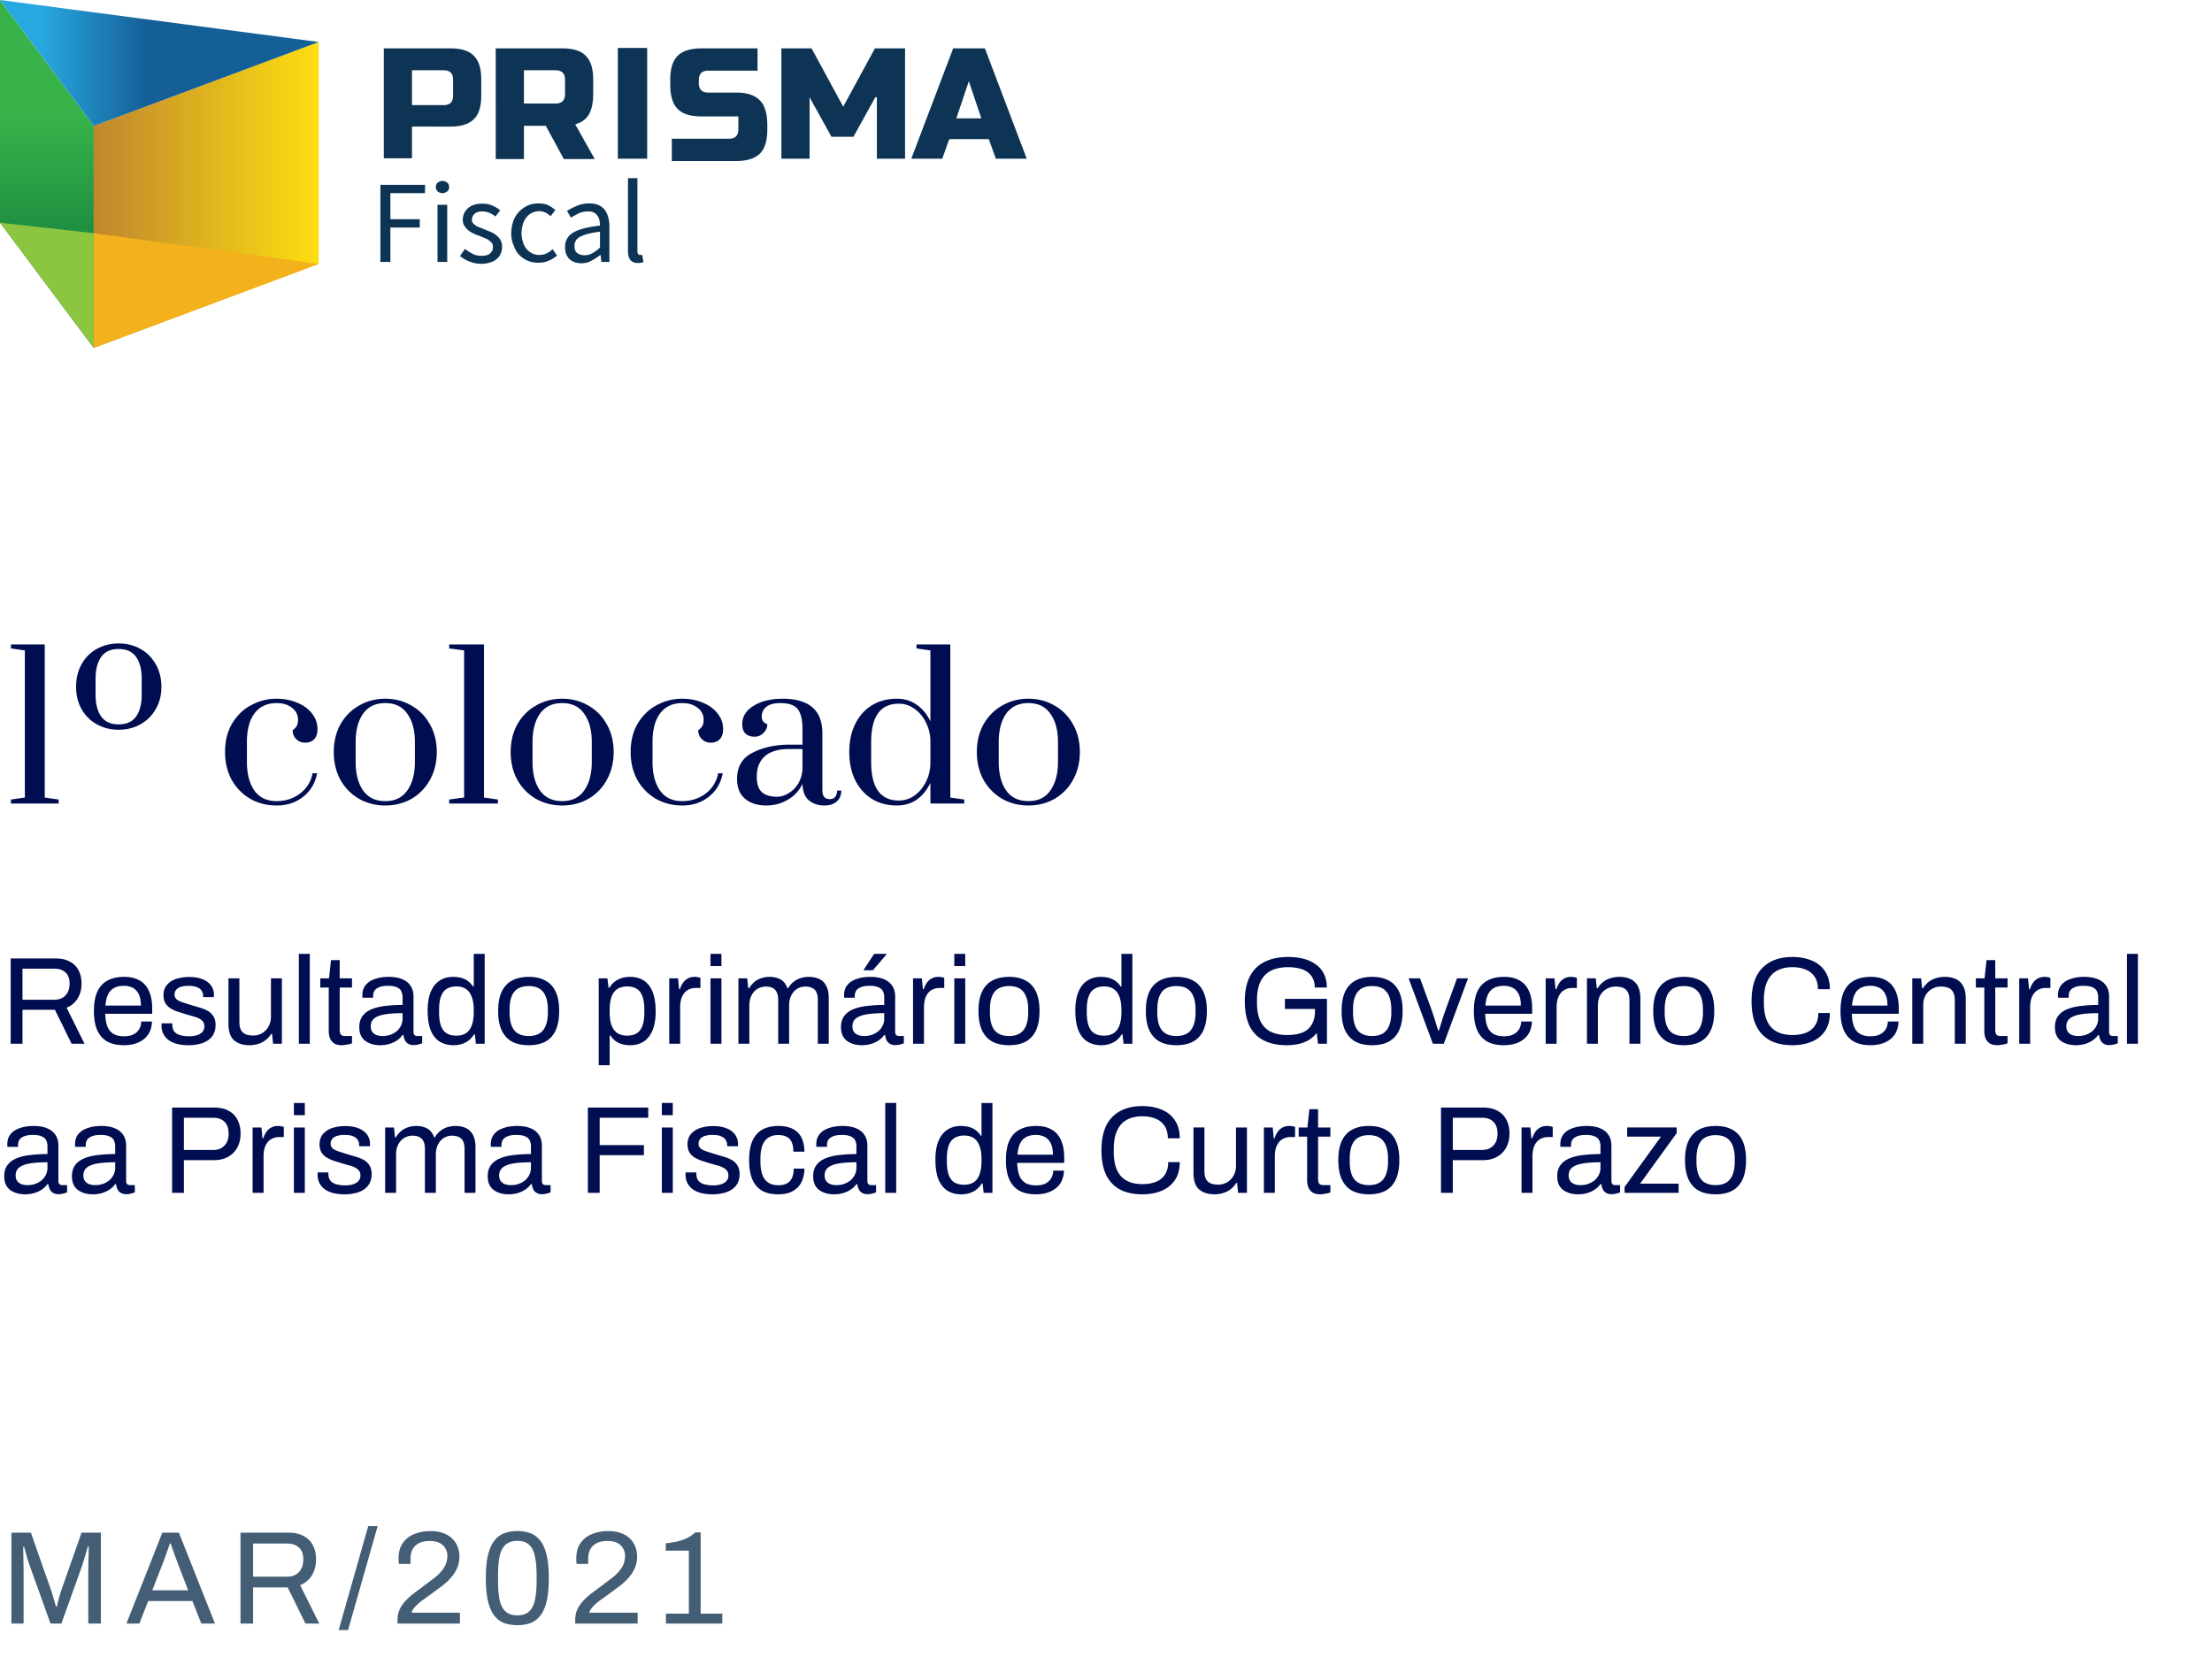
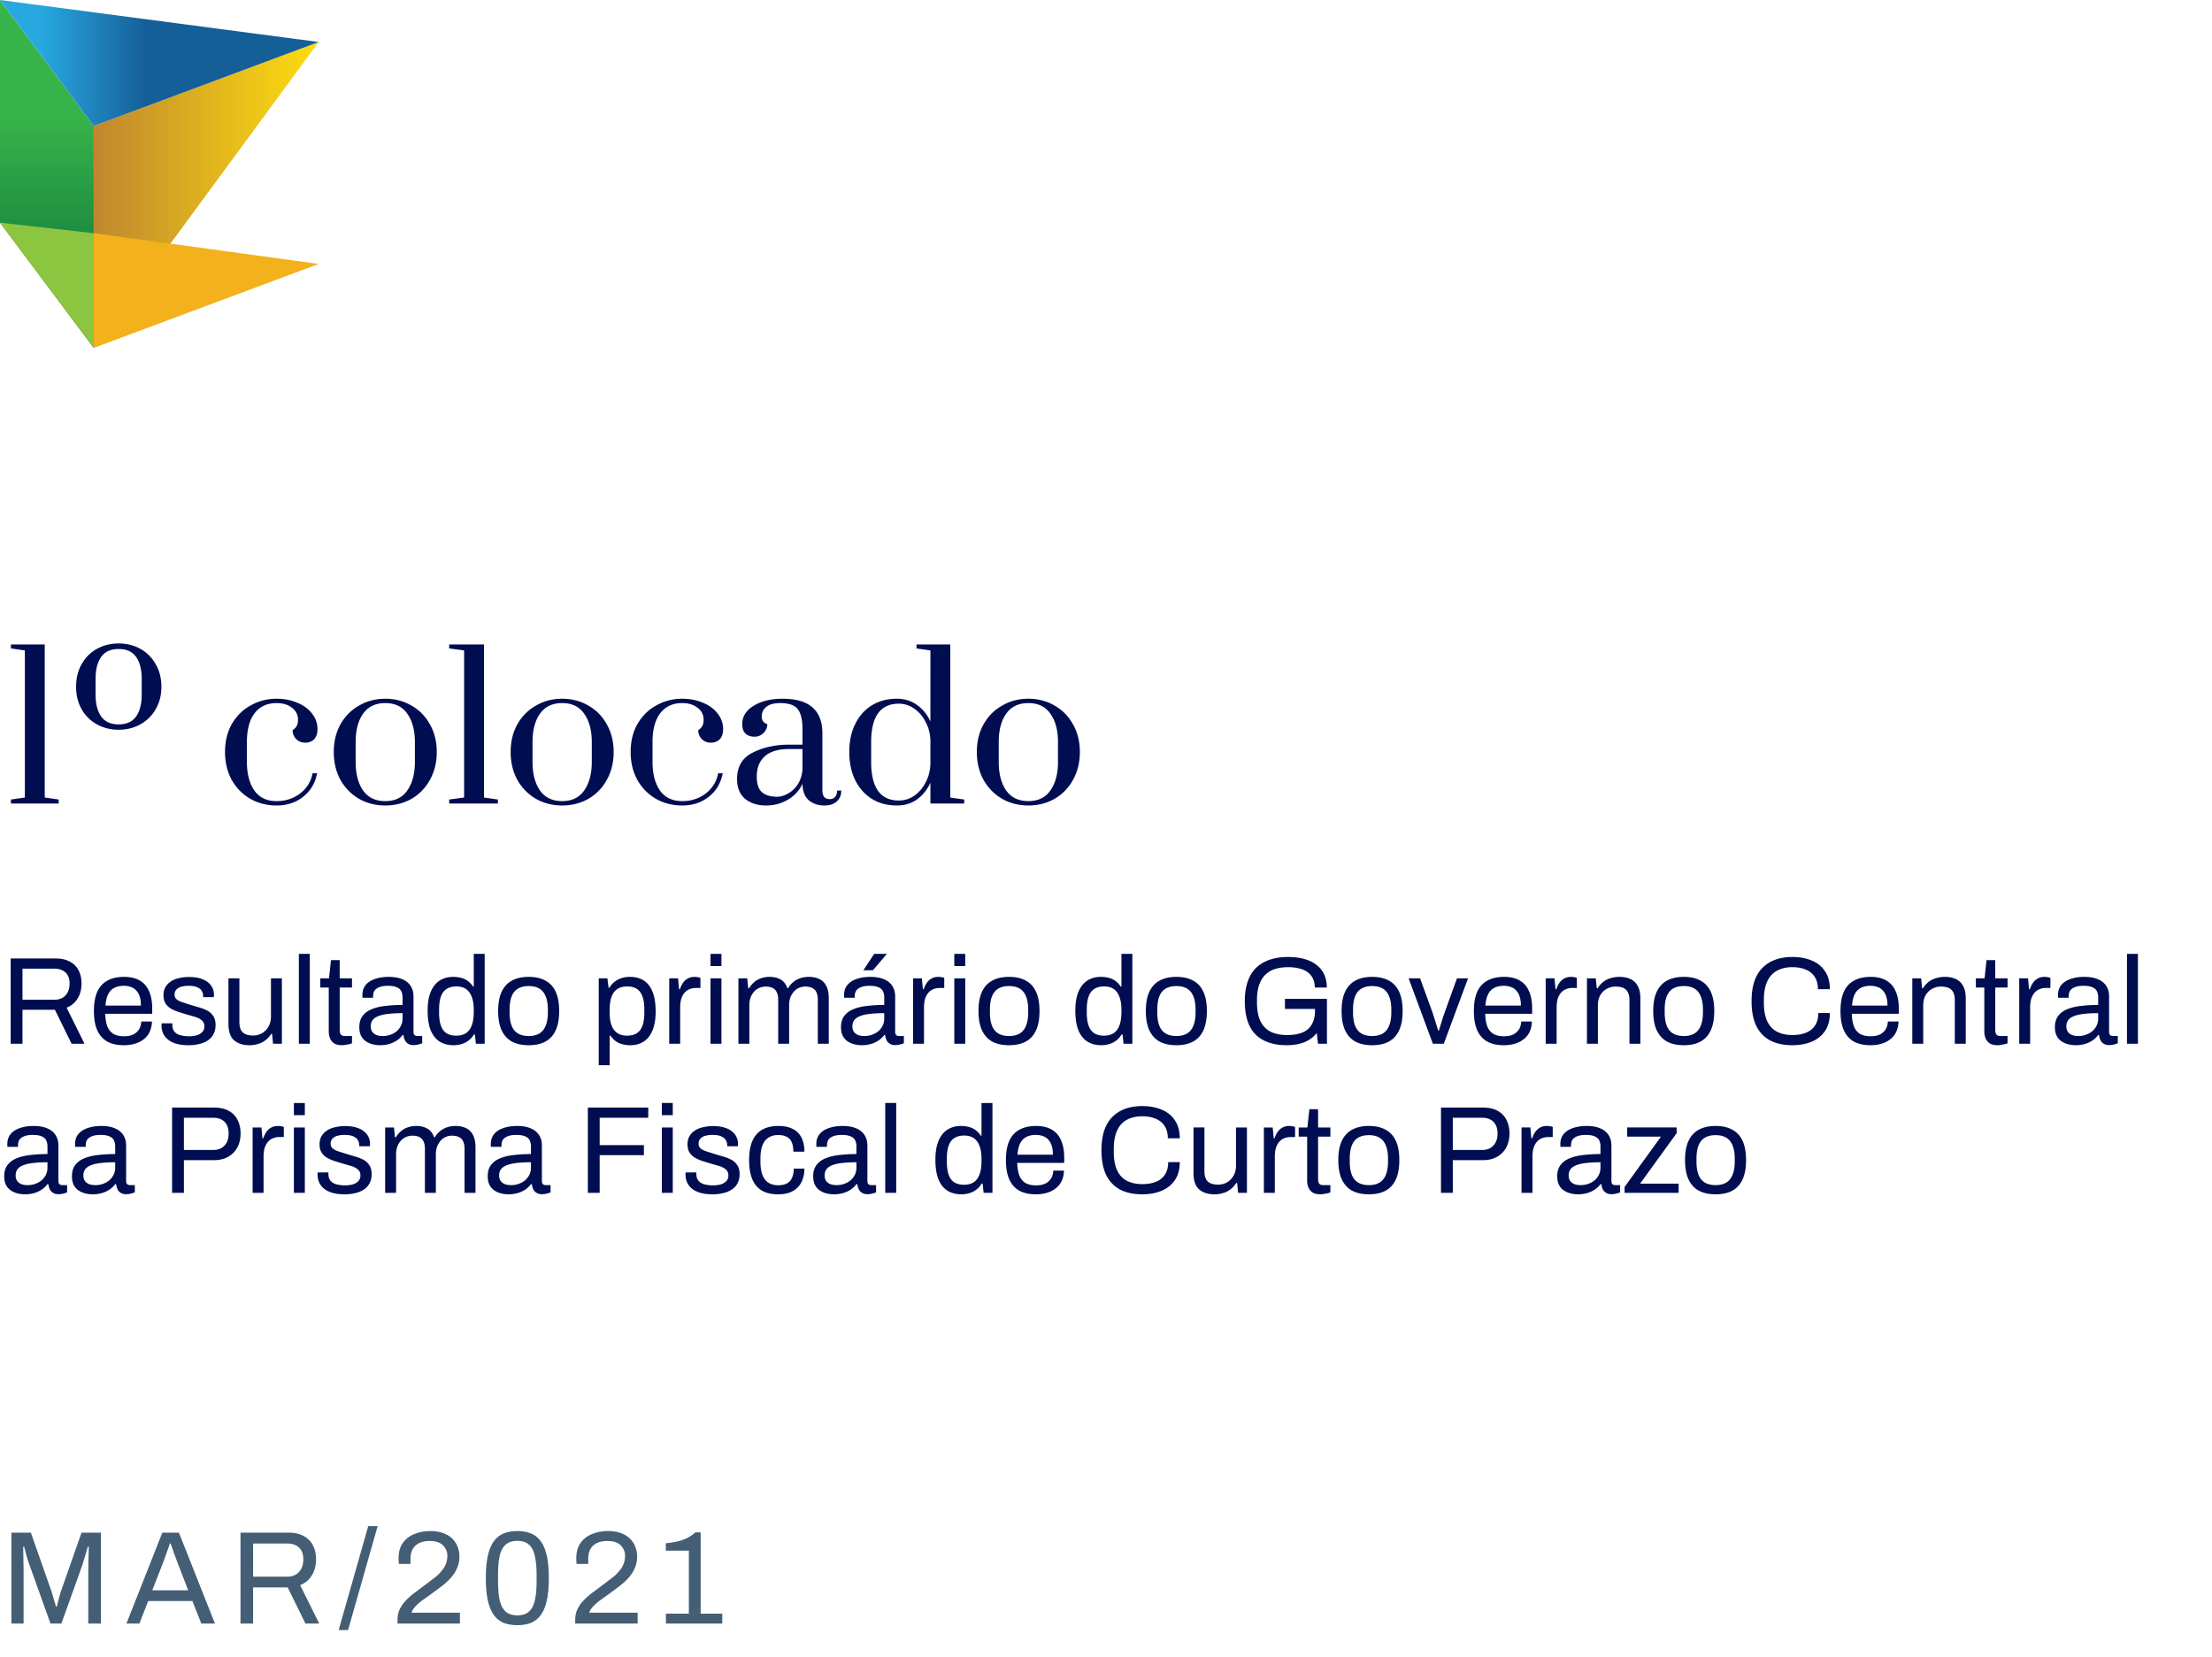
<svg xmlns="http://www.w3.org/2000/svg" width="267" height="200" fill="none">
  <path d="M0 0v26.884L11.315 42V15.207L0 0z" fill="url(#A)" />
-   <path d="M38.47 5.069v26.793L11.315 42V15.207L38.47 5.069z" fill="url(#B)" />
+   <path d="M38.47 5.069L11.315 42V15.207L38.47 5.069z" fill="url(#B)" />
  <path d="M38.47 31.862L11.315 42V28.151l27.155 3.711z" fill="#f3b11c" />
  <path d="M38.47 5.069L0 0l11.315 15.207L38.47 5.069z" fill="url(#C)" />
  <path d="M11.315 42L0 26.884l11.315 1.267V42z" fill="#8cc540" />
-   <path d="M46.329 5.838h7.983c1.323 0 2.314.283 2.881.897.614.614.898 1.559.898 2.881v1.889c0 1.323-.283 2.315-.898 2.881-.614.614-1.559.897-2.881.897H49.73v3.826h-3.401V5.838zm8.36 3.779c0-.756-.378-1.134-1.134-1.134H49.73v4.204h3.826c.756 0 1.134-.378 1.134-1.134V9.617zm5.149-3.779h7.983c1.322 0 2.314.283 2.881.897.614.614.898 1.559.898 2.881v1.748c0 1.039-.189 1.889-.52 2.456s-.898.992-1.653 1.181l2.362 4.204h-3.732l-2.173-4.015h-2.645v4.015h-3.401V5.838zm8.36 3.779c0-.756-.378-1.134-1.134-1.134h-3.826v4.015h3.826c.756 0 1.134-.378 1.134-1.134V9.617zm37.457 2.126l-2.645 4.771h-2.645l-2.645-4.771v7.416h-3.401V5.838h3.637l3.826 7.038 3.826-7.038h3.637v13.32h-3.401v-7.416h-.189zm8.077 7.415H110l5.055-13.32h3.825l5.054 13.32h-3.731l-.85-2.362h-4.771l-.85 2.362zm1.7-4.865h3.023l-1.511-4.487-1.512 4.487zM78.118 5.791h-3.542v13.367h3.542V5.791zm13.556 6.282c-.567-.567-1.511-.897-2.739-.897h-3.448c-.756 0-1.134-.378-1.134-1.134v-.378c0-.756.378-1.134 1.134-1.134h5.952V5.838H84.73c-1.323 0-2.315.283-2.928.897s-.898 1.559-.898 2.928v.567c0 1.323.283 2.315.898 2.928s1.559.898 2.928.898h4.393v1.37.189c0 .756-.378 1.134-1.134 1.134h-6.896v2.692h7.699c1.322 0 2.314-.283 2.928-.897s.897-1.559.897-2.928v-.189-.567c-.047-1.275-.331-2.22-.945-2.787zm-45.725 10.24h5.355v1.004h-4.183v3.146h3.547v1.004h-3.547v4.15h-1.205v-9.304h.034zm7.463 1.004c-.234 0-.402-.067-.569-.201s-.234-.335-.234-.535c0-.234.067-.402.234-.535a.85.85 0 0 1 .569-.201c.234 0 .402.067.569.201s.234.335.234.535-.067.402-.234.535c-.167.1-.335.201-.569.201zm-.602 1.406h1.171v6.894H52.81v-6.894zm3.313 5.321a5.58 5.58 0 0 0 .937.602c.301.167.669.234 1.104.234.469 0 .803-.101 1.004-.301.234-.201.335-.468.335-.77 0-.167-.033-.335-.134-.468s-.201-.234-.368-.335a1.77 1.77 0 0 0-.502-.268c-.201-.067-.368-.167-.569-.234-.234-.1-.502-.167-.736-.301-.234-.1-.469-.234-.669-.402s-.335-.335-.468-.535-.201-.469-.201-.736.067-.536.167-.77.268-.435.469-.636a2.21 2.21 0 0 1 .736-.402c.301-.1.636-.134 1.004-.134.435 0 .837.067 1.205.234s.669.335.937.569l-.569.736c-.234-.167-.468-.335-.736-.435a2.33 2.33 0 0 0-.837-.167c-.435 0-.736.1-.971.301-.201.201-.301.435-.301.703 0 .167.034.301.134.402a2.88 2.88 0 0 0 .335.301c.134.1.301.167.502.234l.569.234.736.301a2.71 2.71 0 0 1 .669.402c.201.168.368.335.502.569a1.63 1.63 0 0 1 .201.837 2.3 2.3 0 0 1-.167.803c-.1.268-.268.469-.468.636-.201.201-.469.335-.803.435-.301.1-.669.167-1.071.167a3.89 3.89 0 0 1-1.406-.268 4.45 4.45 0 0 1-1.171-.669l.602-.87zm5.589-1.874a4.5 4.5 0 0 1 .268-1.539 3.34 3.34 0 0 1 .736-1.138c.301-.301.669-.535 1.038-.703.402-.167.837-.234 1.272-.234.469 0 .837.067 1.171.234a4.06 4.06 0 0 1 .837.569l-.569.736c-.201-.167-.435-.335-.636-.435-.234-.1-.468-.167-.736-.167a1.95 1.95 0 0 0-.87.201c-.268.134-.502.301-.669.535a2.2 2.2 0 0 0-.435.837 3.79 3.79 0 0 0-.167 1.071c0 .402.067.77.167 1.071.1.335.234.602.435.837a2.06 2.06 0 0 0 .669.535 1.95 1.95 0 0 0 .87.201c.335 0 .636-.067.904-.201a2.68 2.68 0 0 0 .703-.502l.535.77a3.34 3.34 0 0 1-1.037.636c-.368.167-.77.234-1.205.234-.469 0-.87-.067-1.272-.234s-.736-.402-1.038-.703-.502-.669-.669-1.138c-.201-.402-.301-.904-.301-1.473zm6.493 1.64a1.9 1.9 0 0 1 1.004-1.74c.669-.401 1.74-.669 3.213-.837a4.16 4.16 0 0 0-.067-.636c-.033-.201-.134-.402-.234-.536-.1-.167-.268-.301-.435-.402s-.402-.134-.703-.134c-.402 0-.77.067-1.138.234l-.937.502-.469-.803a9.41 9.41 0 0 1 1.171-.602 3.83 3.83 0 0 1 1.54-.301c.837 0 1.439.268 1.841.77.368.502.569 1.205.569 2.075v4.217h-.971l-.1-.837h-.034c-.335.268-.703.502-1.071.703s-.77.301-1.205.301c-.569 0-1.071-.167-1.439-.502-.368-.368-.535-.837-.535-1.473zm1.138-.1c0 .402.1.669.335.837s.502.268.87.268c.335 0 .636-.067.937-.234a4.02 4.02 0 0 0 .937-.703V27.97c-.569.067-1.071.167-1.473.268a4.54 4.54 0 0 0-.971.368c-.234.134-.402.301-.502.502a1.32 1.32 0 0 0-.134.602zm6.425-8.2h1.171v8.768c0 .201.033.335.1.402s.134.1.234.1h.1c.033 0 .067 0 .134-.033l.167.87c-.067.034-.167.067-.268.1s-.234.034-.402.034c-.435 0-.77-.134-.937-.402-.201-.268-.268-.636-.268-1.171V21.51h-.034z" fill="#0d3455" />
  <g fill="#000d50">
    <path d="M1.32 97v-.48L3 96.28V78.52l-1.68-.24v-.48H5.4v18.48l1.68.24V97H1.32zm13.001-8.904c-.96 0-1.832-.216-2.616-.648a4.71 4.71 0 0 1-1.848-1.824c-.448-.784-.672-1.688-.672-2.712 0-1.04.224-1.952.672-2.736.448-.8 1.064-1.416 1.848-1.848s1.656-.648 2.616-.648 1.832.216 2.616.648 1.4 1.048 1.848 1.848c.464.784.696 1.696.696 2.736 0 1.024-.232 1.928-.696 2.712a4.71 4.71 0 0 1-1.848 1.824c-.784.432-1.656.648-2.616.648zm0-.648c.96 0 1.664-.32 2.112-.96s.672-1.512.672-2.616v-1.944c0-1.104-.224-1.976-.672-2.616s-1.152-.96-2.112-.96-1.664.32-2.112.96-.672 1.512-.672 2.616v1.944c0 1.104.224 1.976.672 2.616s1.152.96 2.112.96zm19.059 9.792c-1.152 0-2.2-.264-3.144-.792-.944-.544-1.696-1.304-2.256-2.28-.544-.992-.816-2.12-.816-3.384 0-1.328.288-2.48.864-3.456.592-.976 1.36-1.712 2.304-2.208.944-.512 1.96-.768 3.048-.768.912 0 1.744.16 2.496.48.752.304 1.344.736 1.776 1.296.448.56.672 1.192.672 1.896 0 .528-.136.936-.408 1.224-.272.272-.632.408-1.08.408-.432 0-.792-.144-1.08-.432s-.432-.648-.432-1.08c.24-.16.408-.336.504-.528s.144-.432.144-.72a1.73 1.73 0 0 0-.72-1.44c-.464-.384-1.088-.576-1.872-.576-1.152 0-2.04.416-2.664 1.248-.608.816-.912 1.968-.912 3.456v2.4c0 1.424.296 2.568.888 3.432.608.864 1.504 1.296 2.688 1.296 1.088 0 2.032-.304 2.832-.912a3.9 3.9 0 0 0 1.512-2.448h.552c-.224 1.184-.784 2.128-1.68 2.832-.88.704-1.952 1.056-3.216 1.056zm13.125 0c-1.152 0-2.2-.264-3.144-.792-.944-.544-1.696-1.304-2.256-2.28-.544-.992-.816-2.12-.816-3.384s.272-2.384.816-3.36c.56-.976 1.312-1.728 2.256-2.256.944-.544 1.992-.816 3.144-.816s2.2.272 3.144.816c.944.528 1.688 1.28 2.232 2.256.56.976.84 2.096.84 3.36s-.28 2.392-.84 3.384a5.88 5.88 0 0 1-2.232 2.28c-.944.528-1.992.792-3.144.792zm0-.528c1.184 0 2.072-.432 2.664-1.296.608-.864.912-2.008.912-3.432v-2.4c0-1.424-.304-2.56-.912-3.408-.592-.864-1.48-1.296-2.664-1.296s-2.08.432-2.688 1.296c-.592.848-.888 1.984-.888 3.408v2.4c0 1.424.296 2.568.888 3.432.608.864 1.504 1.296 2.688 1.296zm7.716.288v-.48l1.8-.24V78.52l-1.8-.24v-.48h4.2v18.48l1.68.24V97h-5.88zm13.635.24c-1.152 0-2.2-.264-3.144-.792-.944-.544-1.696-1.304-2.256-2.28-.544-.992-.816-2.12-.816-3.384s.272-2.384.816-3.36c.56-.976 1.312-1.728 2.256-2.256.944-.544 1.992-.816 3.144-.816s2.2.272 3.144.816c.944.528 1.688 1.28 2.232 2.256.56.976.84 2.096.84 3.36s-.28 2.392-.84 3.384a5.88 5.88 0 0 1-2.232 2.28c-.944.528-1.992.792-3.144.792zm0-.528c1.184 0 2.072-.432 2.664-1.296.608-.864.912-2.008.912-3.432v-2.4c0-1.424-.304-2.56-.912-3.408-.592-.864-1.48-1.296-2.664-1.296s-2.08.432-2.688 1.296c-.592.848-.888 1.984-.888 3.408v2.4c0 1.424.296 2.568.888 3.432.608.864 1.504 1.296 2.688 1.296zm14.484.528c-1.152 0-2.2-.264-3.144-.792-.944-.544-1.696-1.304-2.256-2.28-.544-.992-.816-2.12-.816-3.384 0-1.328.288-2.48.864-3.456.592-.976 1.36-1.712 2.304-2.208.944-.512 1.96-.768 3.048-.768.912 0 1.744.16 2.496.48.752.304 1.344.736 1.776 1.296.448.56.672 1.192.672 1.896 0 .528-.136.936-.408 1.224-.272.272-.632.408-1.08.408-.432 0-.792-.144-1.08-.432s-.432-.648-.432-1.08c.24-.16.408-.336.504-.528s.144-.432.144-.72a1.73 1.73 0 0 0-.72-1.44c-.464-.384-1.088-.576-1.872-.576-1.152 0-2.04.416-2.664 1.248-.608.816-.912 1.968-.912 3.456v2.4c0 1.424.296 2.568.888 3.432.608.864 1.504 1.296 2.688 1.296 1.088 0 2.032-.304 2.832-.912a3.9 3.9 0 0 0 1.512-2.448h.552c-.224 1.184-.784 2.128-1.68 2.832-.88.704-1.952 1.056-3.216 1.056zm10.133 0c-1.024 0-1.864-.264-2.52-.792-.656-.544-.984-1.344-.984-2.4 0-1.504.632-2.568 1.896-3.192 1.264-.64 2.728-.96 4.392-.96h1.608v-1.848c0-.832-.096-1.472-.288-1.92-.176-.464-.456-.784-.84-.96-.384-.192-.904-.288-1.56-.288-.752 0-1.312.152-1.68.456-.368.288-.552.68-.552 1.176 0 .464.224.768.672.912 0 .4-.152.752-.456 1.056s-.664.456-1.08.456c-.448 0-.808-.12-1.08-.36-.272-.256-.408-.64-.408-1.152 0-.928.464-1.672 1.392-2.232s2.088-.84 3.48-.84c3.2 0 4.8 1.392 4.8 4.176v6.864c0 .352.072.624.216.816.16.176.384.264.672.264.272 0 .488-.088.648-.264.16-.192.24-.448.24-.768h.504c0 .56-.184 1-.552 1.32-.352.32-.848.48-1.488.48-.736 0-1.36-.208-1.872-.624-.496-.432-.752-1.096-.768-1.992a4.29 4.29 0 0 1-1.776 1.92c-.784.464-1.656.696-2.616.696zm1.32-1.056c.432 0 .872-.128 1.32-.384.464-.256.856-.624 1.176-1.104.32-.496.512-1.088.576-1.776v-2.496h-1.608c-1.312 0-2.296.296-2.952.888-.64.576-.96 1.392-.96 2.448 0 .88.208 1.504.624 1.872s1.024.552 1.824.552zm14.457 1.056c-1.136 0-2.136-.264-3-.792-.864-.544-1.536-1.296-2.016-2.256-.48-.976-.72-2.112-.72-3.408s.24-2.424.72-3.384c.48-.976 1.152-1.728 2.016-2.256s1.864-.792 3-.792c.928 0 1.736.248 2.424.744.688.48 1.232 1.144 1.632 1.992V78.52l-1.68-.24v-.48h4.08v18.48l1.68.24V97h-4.08v-2.496c-.4.848-.944 1.52-1.632 2.016-.688.48-1.496.72-2.424.72zm.24-.6c.704 0 1.336-.2 1.896-.6.576-.416 1.032-.96 1.368-1.632.352-.688.536-1.432.552-2.232v-2.76c-.016-.8-.2-1.536-.552-2.208-.336-.688-.792-1.232-1.368-1.632a3.1 3.1 0 0 0-1.896-.624c-2.224 0-3.336 1.544-3.336 4.632v2.4c0 3.104 1.112 4.656 3.336 4.656zm15.639.6c-1.152 0-2.2-.264-3.144-.792-.944-.544-1.696-1.304-2.256-2.28-.544-.992-.816-2.12-.816-3.384s.272-2.384.816-3.36c.56-.976 1.312-1.728 2.256-2.256.944-.544 1.992-.816 3.144-.816s2.2.272 3.144.816c.944.528 1.688 1.28 2.232 2.256.56.976.84 2.096.84 3.36s-.28 2.392-.84 3.384a5.88 5.88 0 0 1-2.232 2.28c-.944.528-1.992.792-3.144.792zm0-.528c1.184 0 2.072-.432 2.664-1.296.608-.864.912-2.008.912-3.432v-2.4c0-1.424-.304-2.56-.912-3.408-.592-.864-1.48-1.296-2.664-1.296s-2.08.432-2.688 1.296c-.592.848-.888 1.984-.888 3.408v2.4c0 1.424.296 2.568.888 3.432.608.864 1.504 1.296 2.688 1.296z" />
    <path d="M1.29 126v-10.29h5.415c.7 0 1.28.13 1.74.39a2.4 2.4 0 0 1 1.05 1.065c.23.45.345.97.345 1.56 0 .71-.16 1.32-.48 1.83s-.76.875-1.32 1.095L10.2 126H8.64l-2.01-4.095H2.715V126H1.29zm1.425-5.31H6.57c.57 0 1.015-.175 1.335-.525.33-.35.495-.83.495-1.44 0-.38-.07-.7-.21-.96s-.345-.46-.615-.6c-.27-.15-.605-.225-1.005-.225H2.715v3.75zm12.222 5.49c-.78 0-1.44-.145-1.98-.435-.53-.3-.935-.755-1.215-1.365-.27-.61-.405-1.385-.405-2.325 0-.95.135-1.725.405-2.325.28-.61.69-1.06 1.23-1.35.54-.3 1.215-.45 2.025-.45.74 0 1.36.145 1.86.435.5.28.875.705 1.125 1.275.26.56.39 1.265.39 2.115v.63h-5.67c.02.63.11 1.15.27 1.56.17.4.42.695.75.885.33.18.745.27 1.245.27.34 0 .635-.04.885-.12a1.77 1.77 0 0 0 .645-.375c.18-.16.315-.35.405-.57a2.1 2.1 0 0 0 .15-.72h1.29c-.01.42-.09.81-.24 1.17-.15.35-.37.65-.66.9a3.12 3.12 0 0 1-1.065.585c-.42.14-.9.21-1.44.21zm-2.205-4.785h4.275c0-.44-.05-.81-.15-1.11s-.245-.545-.435-.735c-.18-.19-.395-.325-.645-.405a2.34 2.34 0 0 0-.825-.135c-.46 0-.85.085-1.17.255s-.565.43-.735.78-.275.8-.315 1.35zm10.033 4.785c-.54 0-1.015-.055-1.425-.165s-.75-.27-1.02-.48a2.1 2.1 0 0 1-.615-.75 2.25 2.25 0 0 1-.21-.99v-.135a.39.39 0 0 1 .015-.12h1.305a.44.44 0 0 0-.015.105v.09c.01.35.1.625.27.825.18.2.425.34.735.42s.655.12 1.035.12a3.32 3.32 0 0 0 .915-.12c.28-.09.5-.22.66-.39.17-.18.255-.405.255-.675 0-.33-.11-.58-.33-.75-.21-.18-.49-.32-.84-.42l-1.095-.315-.96-.3c-.32-.11-.61-.245-.87-.405-.25-.16-.455-.365-.615-.615-.15-.26-.225-.585-.225-.975 0-.35.07-.66.21-.93.15-.27.36-.5.63-.69s.595-.33.975-.42a5.19 5.19 0 0 1 1.29-.15c.5 0 .935.055 1.305.165.38.11.695.265.945.465s.435.43.555.69c.12.25.18.52.18.81v.18a.39.39 0 0 1-.015.12h-1.29v-.165c0-.2-.055-.39-.165-.57-.1-.19-.28-.34-.54-.45-.25-.12-.6-.18-1.05-.18-.29 0-.54.025-.75.075-.21.04-.385.11-.525.21a.9.9 0 0 0-.315.33c-.07.12-.105.26-.105.42 0 .26.085.46.255.6s.395.255.675.345l.93.3 1.065.315c.37.1.705.23 1.005.39a1.88 1.88 0 0 1 .735.66c.19.27.285.63.285 1.08 0 .42-.08.785-.24 1.095s-.39.565-.69.765a2.94 2.94 0 0 1-1.035.435 5.19 5.19 0 0 1-1.29.15zm7.331 0c-.76 0-1.37-.195-1.83-.585s-.69-1.07-.69-2.04v-5.445h1.32v5.265c0 .33.04.6.12.81s.195.375.345.495.325.205.525.255a2.91 2.91 0 0 0 .675.075c.38 0 .73-.09 1.05-.27s.58-.44.78-.78c.21-.35.315-.755.315-1.215v-4.635h1.32V126h-1.065l-.12-1.185h-.105c-.21.32-.45.58-.72.78-.26.2-.555.345-.885.435-.32.1-.665.15-1.035.15zm5.978-.18v-10.845h1.32V126h-1.32zm5.214.18c-.41 0-.73-.075-.96-.225-.23-.16-.395-.365-.495-.615a2.28 2.28 0 0 1-.15-.825v-5.295h-1.02v-1.11h1.05l.24-2.205h1.05v2.205h1.485v1.11h-1.485v5.1c0 .25.045.44.135.57.09.12.26.18.51.18h.84v.87c-.1.05-.22.09-.36.12l-.435.075a1.93 1.93 0 0 1-.405.045zm4.588 0c-.29 0-.58-.035-.87-.105a2.64 2.64 0 0 1-.81-.345c-.25-.16-.45-.38-.6-.66-.15-.29-.225-.65-.225-1.08 0-.54.13-.985.39-1.335s.62-.62 1.08-.81c.47-.2 1.025-.335 1.665-.405a16.86 16.86 0 0 1 2.085-.12v-.9a1.73 1.73 0 0 0-.15-.75c-.1-.21-.28-.37-.54-.48-.25-.12-.61-.18-1.08-.18-.45 0-.81.06-1.08.18-.26.11-.445.255-.555.435-.1.18-.15.38-.15.6v.225h-1.275c-.01-.05-.015-.1-.015-.15v-.18c0-.48.13-.88.39-1.2.27-.33.645-.575 1.125-.735.48-.17 1.03-.255 1.65-.255.66 0 1.21.095 1.65.285.45.19.785.46 1.005.81.23.35.345.77.345 1.26v4.275c0 .19.045.325.135.405a.52.52 0 0 0 .33.105h.585v.87a2.82 2.82 0 0 1-.465.15c-.17.05-.365.075-.585.075-.26 0-.475-.055-.645-.165a.99.99 0 0 1-.39-.42c-.09-.19-.15-.4-.18-.63h-.105a2.72 2.72 0 0 1-.69.66c-.27.18-.575.32-.915.42a3.92 3.92 0 0 1-1.11.15zm.33-1.11c.32 0 .62-.05.9-.15.29-.1.545-.24.765-.42a2.16 2.16 0 0 0 .525-.675c.13-.26.195-.545.195-.855v-.66c-.81 0-1.5.045-2.07.135s-1.01.25-1.32.48c-.3.23-.45.555-.45.975 0 .27.06.49.18.66s.29.3.51.39c.22.08.475.12.765.12zm8.549 1.11c-.65 0-1.21-.145-1.68-.435-.46-.29-.82-.74-1.08-1.35-.25-.62-.375-1.42-.375-2.4 0-.93.13-1.695.39-2.295s.62-1.045 1.08-1.335.995-.435 1.605-.435c.35 0 .675.04.975.12s.565.205.795.375a2.41 2.41 0 0 1 .63.675h.09v-3.945h1.32V126H57.44l-.12-1.125h-.105c-.27.44-.62.77-1.05.99a3.17 3.17 0 0 1-1.41.315zm.315-1.155c.5 0 .905-.11 1.215-.33s.535-.54.675-.96c.15-.42.225-.94.225-1.56v-.24c0-.54-.055-.995-.165-1.365s-.26-.665-.45-.885-.41-.375-.66-.465a2.33 2.33 0 0 0-.795-.135c-.49 0-.89.1-1.2.3-.31.19-.54.495-.69.915-.15.41-.225.945-.225 1.605v.315c0 .68.08 1.23.24 1.65.16.41.39.705.69.885.31.18.69.27 1.14.27zm8.751 1.155c-.8 0-1.475-.145-2.025-.435-.54-.3-.955-.755-1.245-1.365-.28-.61-.42-1.385-.42-2.325 0-.95.14-1.725.42-2.325.29-.61.705-1.06 1.245-1.35.55-.3 1.225-.45 2.025-.45s1.47.15 2.01.45c.55.29.965.74 1.245 1.35.28.6.42 1.375.42 2.325 0 .94-.14 1.715-.42 2.325s-.695 1.065-1.245 1.365c-.54.29-1.21.435-2.01.435zm0-1.11c.51 0 .935-.1 1.275-.3s.595-.51.765-.93c.18-.43.27-.97.27-1.62v-.33c0-.66-.09-1.2-.27-1.62-.17-.42-.425-.73-.765-.93s-.765-.3-1.275-.3-.94.1-1.29.3c-.34.2-.595.51-.765.93s-.255.96-.255 1.62v.33c0 .65.085 1.19.255 1.62.17.42.425.73.765.93.35.2.78.3 1.29.3zm8.449 3.525V118.11h1.05l.135 1.125h.105c.27-.44.615-.765 1.035-.975.42-.22.895-.33 1.425-.33.66 0 1.22.145 1.68.435s.815.745 1.065 1.365c.25.61.375 1.405.375 2.385 0 .92-.13 1.685-.39 2.295-.25.6-.605 1.045-1.065 1.335s-.995.435-1.605.435c-.34 0-.66-.04-.96-.12s-.57-.205-.81-.375c-.24-.18-.45-.405-.63-.675h-.09v3.585h-1.32zm3.39-3.57c.49 0 .89-.095 1.2-.285.31-.2.54-.505.69-.915.15-.42.225-.955.225-1.605v-.315c0-.69-.08-1.24-.24-1.65-.16-.42-.395-.72-.705-.9-.3-.18-.675-.27-1.125-.27-.49 0-.895.11-1.215.33-.31.21-.54.53-.69.96-.14.43-.21.955-.21 1.575v.225c0 .55.05 1.01.15 1.38.11.36.26.65.45.87.2.22.425.375.675.465a2.33 2.33 0 0 0 .795.135zm5.121.975v-7.89h1.065l.12 1.305h.105c.08-.25.19-.485.33-.705.14-.23.33-.415.57-.555.24-.15.535-.225.885-.225.15 0 .285.015.405.045a1.03 1.03 0 0 1 .285.075v1.215h-.495c-.34 0-.635.06-.885.18a1.56 1.56 0 0 0-.6.48 2.18 2.18 0 0 0-.36.75c-.07.29-.105.6-.105.93V126h-1.32zm4.981-9.375v-1.47h1.32v1.47h-1.32zm0 9.375v-7.89h1.32V126h-1.32zm3.369 0v-7.89h1.065l.12 1.185h.105c.2-.32.425-.58.675-.78s.525-.345.825-.435c.3-.1.625-.15.975-.15.51 0 .95.105 1.32.315.37.2.645.55.825 1.05h.09a2.63 2.63 0 0 1 .66-.765 2.62 2.62 0 0 1 .84-.45c.31-.1.64-.15.99-.15.48 0 .9.085 1.26.255.36.16.64.43.84.81.21.37.315.87.315 1.5V126h-1.32v-5.295c0-.32-.04-.585-.12-.795-.07-.21-.175-.37-.315-.48a1.23 1.23 0 0 0-.495-.255 2.18 2.18 0 0 0-.585-.075 1.86 1.86 0 0 0-.975.27c-.29.18-.525.44-.705.78s-.27.745-.27 1.215V126h-1.32v-5.295c0-.32-.04-.585-.12-.795s-.185-.37-.315-.48a1.11 1.11 0 0 0-.48-.255 2.12 2.12 0 0 0-.57-.075c-.36 0-.695.09-1.005.27-.3.18-.54.44-.72.78s-.27.745-.27 1.215V126h-1.32zm14.885.18c-.29 0-.58-.035-.87-.105a2.64 2.64 0 0 1-.81-.345c-.25-.16-.45-.38-.6-.66-.15-.29-.225-.65-.225-1.08 0-.54.13-.985.39-1.335s.62-.62 1.08-.81c.47-.2 1.025-.335 1.665-.405a16.86 16.86 0 0 1 2.085-.12v-.9a1.73 1.73 0 0 0-.15-.75c-.1-.21-.28-.37-.54-.48-.25-.12-.61-.18-1.08-.18-.45 0-.81.06-1.08.18-.26.11-.445.255-.555.435-.1.18-.15.38-.15.6v.225h-1.275c-.01-.05-.015-.1-.015-.15v-.18c0-.48.13-.88.39-1.2.27-.33.645-.575 1.125-.735.48-.17 1.03-.255 1.65-.255.66 0 1.21.095 1.65.285.45.19.785.46 1.005.81.23.35.345.77.345 1.26v4.275c0 .19.045.325.135.405a.52.52 0 0 0 .33.105h.585v.87a2.82 2.82 0 0 1-.465.15c-.17.05-.365.075-.585.075-.26 0-.475-.055-.645-.165a.99.99 0 0 1-.39-.42c-.09-.19-.15-.4-.18-.63h-.105a2.72 2.72 0 0 1-.69.66c-.27.18-.575.32-.915.42a3.92 3.92 0 0 1-1.11.15zm.33-1.11c.32 0 .62-.05.9-.15.29-.1.545-.24.765-.42a2.16 2.16 0 0 0 .525-.675c.13-.26.195-.545.195-.855v-.66c-.81 0-1.5.045-2.07.135s-1.01.25-1.32.48c-.3.23-.45.555-.45.975 0 .27.06.49.18.66s.29.3.51.39c.22.08.475.12.765.12zm-.135-7.935l1.305-1.98h1.485l.015.045-1.65 1.935h-1.155zM110.21 126v-7.89h1.065l.12 1.305h.105c.08-.25.19-.485.33-.705.14-.23.33-.415.57-.555.24-.15.535-.225.885-.225.15 0 .285.015.405.045a1.03 1.03 0 0 1 .285.075v1.215h-.495c-.34 0-.635.06-.885.18a1.56 1.56 0 0 0-.6.48 2.18 2.18 0 0 0-.36.75c-.07.29-.105.6-.105.93V126h-1.32zm4.98-9.375v-1.47h1.32v1.47h-1.32zm0 9.375v-7.89h1.32V126h-1.32zm6.609.18c-.8 0-1.475-.145-2.025-.435-.54-.3-.955-.755-1.245-1.365-.28-.61-.42-1.385-.42-2.325 0-.95.14-1.725.42-2.325.29-.61.705-1.06 1.245-1.35.55-.3 1.225-.45 2.025-.45s1.47.15 2.01.45c.55.29.965.74 1.245 1.35.28.6.42 1.375.42 2.325 0 .94-.14 1.715-.42 2.325s-.695 1.065-1.245 1.365c-.54.29-1.21.435-2.01.435zm0-1.11c.51 0 .935-.1 1.275-.3s.595-.51.765-.93c.18-.43.27-.97.27-1.62v-.33c0-.66-.09-1.2-.27-1.62-.17-.42-.425-.73-.765-.93s-.765-.3-1.275-.3-.94.1-1.29.3c-.34.2-.595.51-.765.93s-.255.96-.255 1.62v.33c0 .65.085 1.19.255 1.62.17.42.425.73.765.93.35.2.78.3 1.29.3zm11.135 1.11c-.65 0-1.21-.145-1.68-.435-.46-.29-.82-.74-1.08-1.35-.25-.62-.375-1.42-.375-2.4 0-.93.13-1.695.39-2.295s.62-1.045 1.08-1.335.995-.435 1.605-.435c.35 0 .675.04.975.12s.565.205.795.375a2.41 2.41 0 0 1 .63.675h.09v-3.945h1.32V126h-1.065l-.12-1.125h-.105c-.27.44-.62.77-1.05.99a3.17 3.17 0 0 1-1.41.315zm.315-1.155c.5 0 .905-.11 1.215-.33s.535-.54.675-.96c.15-.42.225-.94.225-1.56v-.24c0-.54-.055-.995-.165-1.365s-.26-.665-.45-.885-.41-.375-.66-.465a2.33 2.33 0 0 0-.795-.135c-.49 0-.89.1-1.2.3-.31.19-.54.495-.69.915-.15.41-.225.945-.225 1.605v.315c0 .68.08 1.23.24 1.65.16.41.39.705.69.885.31.18.69.27 1.14.27zM142 126.18c-.8 0-1.475-.145-2.025-.435-.54-.3-.955-.755-1.245-1.365-.28-.61-.42-1.385-.42-2.325 0-.95.14-1.725.42-2.325.29-.61.705-1.06 1.245-1.35.55-.3 1.225-.45 2.025-.45s1.47.15 2.01.45c.55.29.965.74 1.245 1.35.28.6.42 1.375.42 2.325 0 .94-.14 1.715-.42 2.325s-.695 1.065-1.245 1.365c-.54.29-1.21.435-2.01.435zm0-1.11c.51 0 .935-.1 1.275-.3s.595-.51.765-.93c.18-.43.27-.97.27-1.62v-.33c0-.66-.09-1.2-.27-1.62-.17-.42-.425-.73-.765-.93s-.765-.3-1.275-.3-.94.1-1.29.3c-.34.2-.595.51-.765.93s-.255.96-.255 1.62v.33c0 .65.085 1.19.255 1.62.17.42.425.73.765.93.35.2.78.3 1.29.3zm13.339 1.11c-1.66 0-2.925-.435-3.795-1.305-.86-.87-1.29-2.21-1.29-4.02 0-1.18.2-2.165.6-2.955a3.89 3.89 0 0 1 1.77-1.77c.78-.4 1.73-.6 2.85-.6.7 0 1.335.075 1.905.225s1.06.38 1.47.69a2.94 2.94 0 0 1 .96 1.14c.23.46.345 1.005.345 1.635h-1.455c0-.44-.08-.815-.24-1.125-.16-.32-.39-.58-.69-.78-.29-.2-.63-.34-1.02-.42-.39-.09-.805-.135-1.245-.135-.6 0-1.135.075-1.605.225s-.865.385-1.185.705-.565.73-.735 1.23-.255 1.095-.255 1.785v.315c0 .93.14 1.685.42 2.265.29.58.705 1.005 1.245 1.275.54.26 1.19.39 1.95.39.77 0 1.405-.105 1.905-.315.5-.22.87-.55 1.11-.99.25-.44.375-.995.375-1.665v-.18h-3.63v-1.215h5.07V126h-1.08l-.15-1.305a3.4 3.4 0 0 1-.96.855 4.15 4.15 0 0 1-1.23.48 6.35 6.35 0 0 1-1.41.15zm10.289 0c-.8 0-1.475-.145-2.025-.435-.54-.3-.955-.755-1.245-1.365-.28-.61-.42-1.385-.42-2.325 0-.95.14-1.725.42-2.325.29-.61.705-1.06 1.245-1.35.55-.3 1.225-.45 2.025-.45s1.47.15 2.01.45c.55.29.965.74 1.245 1.35.28.6.42 1.375.42 2.325 0 .94-.14 1.715-.42 2.325s-.695 1.065-1.245 1.365c-.54.29-1.21.435-2.01.435zm0-1.11c.51 0 .935-.1 1.275-.3s.595-.51.765-.93c.18-.43.27-.97.27-1.62v-.33c0-.66-.09-1.2-.27-1.62-.17-.42-.425-.73-.765-.93s-.765-.3-1.275-.3-.94.1-1.29.3c-.34.2-.595.51-.765.93s-.255.96-.255 1.62v.33c0 .65.085 1.19.255 1.62.17.42.425.73.765.93.35.2.78.3 1.29.3zm7.326.93l-2.925-7.89h1.38l1.44 3.945.24.72.27.87.24.78h.075l.24-.765.27-.87.255-.735 1.425-3.945h1.335l-2.925 7.89h-1.32zm8.55.18c-.78 0-1.44-.145-1.98-.435-.53-.3-.935-.755-1.215-1.365-.27-.61-.405-1.385-.405-2.325 0-.95.135-1.725.405-2.325.28-.61.69-1.06 1.23-1.35.54-.3 1.215-.45 2.025-.45.74 0 1.36.145 1.86.435.5.28.875.705 1.125 1.275.26.56.39 1.265.39 2.115v.63h-5.67c.02.63.11 1.15.27 1.56.17.4.42.695.75.885.33.18.745.27 1.245.27.34 0 .635-.04.885-.12a1.77 1.77 0 0 0 .645-.375c.18-.16.315-.35.405-.57a2.1 2.1 0 0 0 .15-.72h1.29c-.01.42-.09.81-.24 1.17-.15.35-.37.65-.66.9a3.12 3.12 0 0 1-1.065.585c-.42.14-.9.21-1.44.21zm-2.205-4.785h4.275c0-.44-.05-.81-.15-1.11s-.245-.545-.435-.735c-.18-.19-.395-.325-.645-.405a2.34 2.34 0 0 0-.825-.135c-.46 0-.85.085-1.17.255s-.565.43-.735.78-.275.8-.315 1.35zm7.273 4.605v-7.89h1.065l.12 1.305h.105c.08-.25.19-.485.33-.705.14-.23.33-.415.57-.555.24-.15.535-.225.885-.225.15 0 .285.015.405.045a1.03 1.03 0 0 1 .285.075v1.215h-.495c-.34 0-.635.06-.885.18a1.56 1.56 0 0 0-.6.48 2.18 2.18 0 0 0-.36.75c-.07.29-.105.6-.105.93V126h-1.32zm4.981 0v-7.89h1.065l.12 1.185h.105c.21-.32.445-.58.705-.78.27-.2.565-.345.885-.435a3.6 3.6 0 0 1 1.05-.15c.5 0 .935.085 1.305.255a1.86 1.86 0 0 1 .885.825c.22.38.33.895.33 1.545V126h-1.32v-5.265c0-.33-.045-.6-.135-.81-.08-.21-.195-.375-.345-.495a1.23 1.23 0 0 0-.525-.255 2.79 2.79 0 0 0-.675-.075 2.16 2.16 0 0 0-1.05.27c-.33.18-.595.44-.795.78-.19.34-.285.745-.285 1.215V126h-1.32zm11.692.18c-.8 0-1.475-.145-2.025-.435-.54-.3-.955-.755-1.245-1.365-.28-.61-.42-1.385-.42-2.325 0-.95.14-1.725.42-2.325.29-.61.705-1.06 1.245-1.35.55-.3 1.225-.45 2.025-.45s1.47.15 2.01.45c.55.29.965.74 1.245 1.35.28.6.42 1.375.42 2.325 0 .94-.14 1.715-.42 2.325s-.695 1.065-1.245 1.365c-.54.29-1.21.435-2.01.435zm0-1.11c.51 0 .935-.1 1.275-.3s.595-.51.765-.93c.18-.43.27-.97.27-1.62v-.33c0-.66-.09-1.2-.27-1.62-.17-.42-.425-.73-.765-.93s-.765-.3-1.275-.3-.94.1-1.29.3c-.34.2-.595.51-.765.93s-.255.96-.255 1.62v.33c0 .65.085 1.19.255 1.62.17.42.425.73.765.93.35.2.78.3 1.29.3zm13.099 1.11c-1.05 0-1.94-.19-2.67-.57-.73-.39-1.29-.975-1.68-1.755-.38-.79-.57-1.79-.57-3 0-1.79.435-3.125 1.305-4.005s2.08-1.32 3.63-1.32c.88 0 1.66.145 2.34.435.68.28 1.21.71 1.59 1.29.39.57.585 1.29.585 2.16h-1.44c0-.6-.13-1.095-.39-1.485-.25-.39-.605-.68-1.065-.87-.46-.2-1-.3-1.62-.3-.72 0-1.34.14-1.86.42s-.915.715-1.185 1.305c-.27.58-.405 1.33-.405 2.25v.315c0 .91.135 1.655.405 2.235.27.57.66.99 1.17 1.26.52.27 1.145.405 1.875.405.64 0 1.19-.095 1.65-.285.47-.19.83-.48 1.08-.87.26-.4.39-.9.39-1.5h1.395c0 .89-.2 1.62-.6 2.19-.39.57-.925.995-1.605 1.275s-1.455.42-2.325.42zm9.413 0c-.78 0-1.44-.145-1.98-.435-.53-.3-.935-.755-1.215-1.365-.27-.61-.405-1.385-.405-2.325 0-.95.135-1.725.405-2.325.28-.61.69-1.06 1.23-1.35.54-.3 1.215-.45 2.025-.45.74 0 1.36.145 1.86.435.5.28.875.705 1.125 1.275.26.56.39 1.265.39 2.115v.63h-5.67c.02.63.11 1.15.27 1.56.17.4.42.695.75.885.33.18.745.27 1.245.27.34 0 .635-.04.885-.12a1.77 1.77 0 0 0 .645-.375c.18-.16.315-.35.405-.57a2.1 2.1 0 0 0 .15-.72h1.29c-.01.42-.09.81-.24 1.17-.15.35-.37.65-.66.9a3.12 3.12 0 0 1-1.065.585c-.42.14-.9.21-1.44.21zm-2.205-4.785h4.275c0-.44-.05-.81-.15-1.11s-.245-.545-.435-.735c-.18-.19-.395-.325-.645-.405a2.34 2.34 0 0 0-.825-.135c-.46 0-.85.085-1.17.255s-.565.43-.735.78-.275.8-.315 1.35zm7.273 4.605v-7.89h1.065l.12 1.185h.105c.21-.32.445-.58.705-.78.27-.2.565-.345.885-.435a3.6 3.6 0 0 1 1.05-.15c.5 0 .935.085 1.305.255a1.86 1.86 0 0 1 .885.825c.22.38.33.895.33 1.545V126h-1.32v-5.265c0-.33-.045-.6-.135-.81-.08-.21-.195-.375-.345-.495a1.23 1.23 0 0 0-.525-.255 2.79 2.79 0 0 0-.675-.075 2.16 2.16 0 0 0-1.05.27c-.33.18-.595.44-.795.78-.19.34-.285.745-.285 1.215V126h-1.32zm10.297.18c-.41 0-.73-.075-.96-.225-.23-.16-.395-.365-.495-.615a2.28 2.28 0 0 1-.15-.825v-5.295h-1.02v-1.11h1.05l.24-2.205h1.05v2.205h1.485v1.11h-1.485v5.1c0 .25.045.44.135.57.09.12.26.18.51.18h.84v.87c-.1.05-.22.09-.36.12l-.435.075a1.93 1.93 0 0 1-.405.045zm2.608-.18v-7.89h1.065l.12 1.305h.105c.08-.25.19-.485.33-.705.14-.23.33-.415.57-.555.24-.15.535-.225.885-.225.15 0 .285.015.405.045a1.03 1.03 0 0 1 .285.075v1.215H247c-.34 0-.635.06-.885.18a1.56 1.56 0 0 0-.6.48 2.18 2.18 0 0 0-.36.75c-.07.29-.105.6-.105.93V126h-1.32zm6.814.18c-.29 0-.58-.035-.87-.105a2.64 2.64 0 0 1-.81-.345c-.25-.16-.45-.38-.6-.66-.15-.29-.225-.65-.225-1.08 0-.54.13-.985.39-1.335s.62-.62 1.08-.81c.47-.2 1.025-.335 1.665-.405a16.86 16.86 0 0 1 2.085-.12v-.9a1.73 1.73 0 0 0-.15-.75c-.1-.21-.28-.37-.54-.48-.25-.12-.61-.18-1.08-.18-.45 0-.81.06-1.08.18-.26.11-.445.255-.555.435-.1.18-.15.38-.15.6v.225h-1.275c-.01-.05-.015-.1-.015-.15v-.18c0-.48.13-.88.39-1.2.27-.33.645-.575 1.125-.735.48-.17 1.03-.255 1.65-.255.66 0 1.21.095 1.65.285.45.19.785.46 1.005.81.23.35.345.77.345 1.26v4.275c0 .19.045.325.135.405a.52.52 0 0 0 .33.105h.585v.87a2.82 2.82 0 0 1-.465.15c-.17.05-.365.075-.585.075-.26 0-.475-.055-.645-.165a.99.99 0 0 1-.39-.42c-.09-.19-.15-.4-.18-.63h-.105a2.72 2.72 0 0 1-.69.66c-.27.18-.575.32-.915.42a3.92 3.92 0 0 1-1.11.15zm.33-1.11c.32 0 .62-.05.9-.15.29-.1.545-.24.765-.42a2.16 2.16 0 0 0 .525-.675c.13-.26.195-.545.195-.855v-.66c-.81 0-1.5.045-2.07.135s-1.01.25-1.32.48c-.3.23-.45.555-.45.975 0 .27.06.49.18.66s.29.3.51.39c.22.08.475.12.765.12zm5.864.93v-10.845h1.32V126h-1.32zM3.015 144.18c-.29 0-.58-.035-.87-.105a2.64 2.64 0 0 1-.81-.345c-.25-.16-.45-.38-.6-.66-.15-.29-.225-.65-.225-1.08 0-.54.13-.985.39-1.335s.62-.62 1.08-.81c.47-.2 1.025-.335 1.665-.405a16.86 16.86 0 0 1 2.085-.12v-.9a1.73 1.73 0 0 0-.15-.75c-.1-.21-.28-.37-.54-.48-.25-.12-.61-.18-1.08-.18-.45 0-.81.06-1.08.18-.26.11-.445.255-.555.435-.1.18-.15.38-.15.6v.225H.9c-.01-.05-.015-.1-.015-.15v-.18c0-.48.13-.88.39-1.2.27-.33.645-.575 1.125-.735.48-.17 1.03-.255 1.65-.255.66 0 1.21.095 1.65.285.45.19.785.46 1.005.81.23.35.345.77.345 1.26v4.275c0 .19.045.325.135.405a.52.52 0 0 0 .33.105H8.1v.87a2.82 2.82 0 0 1-.465.15c-.17.05-.365.075-.585.075-.26 0-.475-.055-.645-.165a.99.99 0 0 1-.39-.42c-.09-.19-.15-.4-.18-.63H5.73a2.72 2.72 0 0 1-.69.66c-.27.18-.575.32-.915.42a3.92 3.92 0 0 1-1.11.15zm.33-1.11c.32 0 .62-.05.9-.15.29-.1.545-.24.765-.42a2.16 2.16 0 0 0 .525-.675c.13-.26.195-.545.195-.855v-.66c-.81 0-1.5.045-2.07.135s-1.01.25-1.32.48c-.3.23-.45.555-.45.975 0 .27.06.49.18.66s.29.3.51.39c.22.08.475.12.765.12zm7.844 1.11c-.29 0-.58-.035-.87-.105a2.64 2.64 0 0 1-.81-.345c-.25-.16-.45-.38-.6-.66-.15-.29-.225-.65-.225-1.08 0-.54.13-.985.39-1.335s.62-.62 1.08-.81c.47-.2 1.025-.335 1.665-.405a16.86 16.86 0 0 1 2.085-.12v-.9a1.73 1.73 0 0 0-.15-.75c-.1-.21-.28-.37-.54-.48-.25-.12-.61-.18-1.08-.18-.45 0-.81.06-1.08.18-.26.11-.445.255-.555.435-.1.18-.15.38-.15.6v.225H9.074c-.01-.05-.015-.1-.015-.15v-.18c0-.48.13-.88.39-1.2.27-.33.645-.575 1.125-.735.48-.17 1.03-.255 1.65-.255.66 0 1.21.095 1.65.285.45.19.785.46 1.005.81.23.35.345.77.345 1.26v4.275c0 .19.045.325.135.405a.52.52 0 0 0 .33.105h.585v.87a2.82 2.82 0 0 1-.465.15c-.17.05-.365.075-.585.075-.26 0-.475-.055-.645-.165a.99.99 0 0 1-.39-.42c-.09-.19-.15-.4-.18-.63h-.105a2.72 2.72 0 0 1-.69.66c-.27.18-.575.32-.915.42a3.92 3.92 0 0 1-1.11.15zm.33-1.11c.32 0 .62-.05.9-.15.29-.1.545-.24.765-.42a2.16 2.16 0 0 0 .525-.675c.13-.26.195-.545.195-.855v-.66c-.81 0-1.5.045-2.07.135s-1.01.25-1.32.48c-.3.23-.45.555-.45.975 0 .27.06.49.18.66s.29.3.51.39c.22.08.475.12.765.12zm9.254.93v-10.29h5.085c.71 0 1.3.135 1.77.405.47.26.82.625 1.05 1.095.24.47.36 1.015.36 1.635 0 .63-.13 1.19-.39 1.68-.26.48-.63.855-1.11 1.125-.47.27-1.035.405-1.695.405h-3.645V144h-1.425zm1.425-5.175h3.555c.56 0 1.005-.175 1.335-.525.34-.35.51-.83.51-1.44 0-.41-.07-.755-.21-1.035s-.345-.495-.615-.645c-.27-.16-.61-.24-1.02-.24h-3.555v3.885zM30.493 144v-7.89h1.065l.12 1.305h.105c.08-.25.19-.485.33-.705.14-.23.33-.415.57-.555.24-.15.535-.225.885-.225.15 0 .285.015.405.045a1.03 1.03 0 0 1 .285.075v1.215h-.495c-.34 0-.635.06-.885.18a1.56 1.56 0 0 0-.6.48 2.18 2.18 0 0 0-.36.75c-.07.29-.105.6-.105.93V144h-1.32zm4.981-9.375v-1.47h1.32v1.47h-1.32zm0 9.375v-7.89h1.32V144h-1.32zm6.129.18c-.54 0-1.015-.055-1.425-.165s-.75-.27-1.02-.48a2.1 2.1 0 0 1-.615-.75 2.25 2.25 0 0 1-.21-.99v-.135a.39.39 0 0 1 .015-.12h1.305a.44.44 0 0 0-.015.105v.09c.01.35.1.625.27.825.18.2.425.34.735.42s.655.12 1.035.12a3.32 3.32 0 0 0 .915-.12c.28-.09.5-.22.66-.39.17-.18.255-.405.255-.675 0-.33-.11-.58-.33-.75-.21-.18-.49-.32-.84-.42l-1.095-.315-.96-.3c-.32-.11-.61-.245-.87-.405-.25-.16-.455-.365-.615-.615-.15-.26-.225-.585-.225-.975 0-.35.07-.66.21-.93.15-.27.36-.5.63-.69s.595-.33.975-.42a5.19 5.19 0 0 1 1.29-.15c.5 0 .935.055 1.305.165.38.11.695.265.945.465s.435.43.555.69c.12.25.18.52.18.81v.18a.39.39 0 0 1-.015.12h-1.29v-.165c0-.2-.055-.39-.165-.57-.1-.19-.28-.34-.54-.45-.25-.12-.6-.18-1.05-.18-.29 0-.54.025-.75.075-.21.04-.385.11-.525.21a.9.9 0 0 0-.315.33c-.07.12-.105.26-.105.42 0 .26.085.46.255.6s.395.255.675.345l.93.3 1.065.315c.37.1.705.23 1.005.39a1.88 1.88 0 0 1 .735.66c.19.27.285.63.285 1.08 0 .42-.08.785-.24 1.095s-.39.565-.69.765a2.94 2.94 0 0 1-1.035.435 5.19 5.19 0 0 1-1.29.15zm4.886-.18v-7.89h1.065l.12 1.185h.105c.2-.32.425-.58.675-.78s.525-.345.825-.435c.3-.1.625-.15.975-.15.51 0 .95.105 1.32.315.37.2.645.55.825 1.05h.09a2.63 2.63 0 0 1 .66-.765 2.62 2.62 0 0 1 .84-.45c.31-.1.64-.15.99-.15.48 0 .9.085 1.26.255.36.16.64.43.84.81.21.37.315.87.315 1.5V144h-1.32v-5.295c0-.32-.04-.585-.12-.795-.07-.21-.175-.37-.315-.48a1.23 1.23 0 0 0-.495-.255 2.18 2.18 0 0 0-.585-.075 1.86 1.86 0 0 0-.975.27c-.29.18-.525.44-.705.78s-.27.745-.27 1.215V144h-1.32v-5.295c0-.32-.04-.585-.12-.795s-.185-.37-.315-.48a1.11 1.11 0 0 0-.48-.255 2.12 2.12 0 0 0-.57-.075c-.36 0-.695.09-1.005.27-.3.18-.54.44-.72.78s-.27.745-.27 1.215V144h-1.32zm14.885.18c-.29 0-.58-.035-.87-.105a2.64 2.64 0 0 1-.81-.345c-.25-.16-.45-.38-.6-.66-.15-.29-.225-.65-.225-1.08 0-.54.13-.985.39-1.335s.62-.62 1.08-.81c.47-.2 1.025-.335 1.665-.405a16.86 16.86 0 0 1 2.085-.12v-.9a1.73 1.73 0 0 0-.15-.75c-.1-.21-.28-.37-.54-.48-.25-.12-.61-.18-1.08-.18-.45 0-.81.06-1.08.18-.26.11-.445.255-.555.435-.1.18-.15.38-.15.6v.225h-1.275c-.01-.05-.015-.1-.015-.15v-.18c0-.48.13-.88.39-1.2.27-.33.645-.575 1.125-.735.48-.17 1.03-.255 1.65-.255.66 0 1.21.095 1.65.285.45.19.785.46 1.005.81.23.35.345.77.345 1.26v4.275c0 .19.045.325.135.405a.52.52 0 0 0 .33.105h.585v.87a2.82 2.82 0 0 1-.465.15c-.17.05-.365.075-.585.075-.26 0-.475-.055-.645-.165a.99.99 0 0 1-.39-.42c-.09-.19-.15-.4-.18-.63h-.105a2.72 2.72 0 0 1-.69.66c-.27.18-.575.32-.915.42a3.92 3.92 0 0 1-1.11.15zm.33-1.11c.32 0 .62-.05.9-.15.29-.1.545-.24.765-.42a2.16 2.16 0 0 0 .525-.675c.13-.26.195-.545.195-.855v-.66c-.81 0-1.5.045-2.07.135s-1.01.25-1.32.48c-.3.23-.45.555-.45.975 0 .27.06.49.18.66s.29.3.51.39c.22.08.475.12.765.12zm9.254.93v-10.29h7.29v1.23h-5.865v3.3h5.34v1.215h-5.34V144h-1.425zm8.93-9.375v-1.47h1.32v1.47h-1.32zm0 9.375v-7.89h1.32V144h-1.32zm6.129.18c-.54 0-1.015-.055-1.425-.165s-.75-.27-1.02-.48a2.1 2.1 0 0 1-.615-.75 2.25 2.25 0 0 1-.21-.99v-.135a.39.39 0 0 1 .015-.12h1.305a.44.44 0 0 0-.015.105v.09c.01.35.1.625.27.825.18.2.425.34.735.42s.655.12 1.035.12a3.32 3.32 0 0 0 .915-.12c.28-.09.5-.22.66-.39.17-.18.255-.405.255-.675 0-.33-.11-.58-.33-.75-.21-.18-.49-.32-.84-.42l-1.095-.315-.96-.3c-.32-.11-.61-.245-.87-.405-.25-.16-.455-.365-.615-.615-.15-.26-.225-.585-.225-.975 0-.35.07-.66.21-.93.15-.27.36-.5.63-.69s.595-.33.975-.42a5.19 5.19 0 0 1 1.29-.15c.5 0 .935.055 1.305.165.38.11.695.265.945.465s.435.43.555.69c.12.25.18.52.18.81v.18a.39.39 0 0 1-.015.12h-1.29v-.165c0-.2-.055-.39-.165-.57-.1-.19-.28-.34-.54-.45-.25-.12-.6-.18-1.05-.18-.29 0-.54.025-.75.075-.21.04-.385.11-.525.21a.9.9 0 0 0-.315.33c-.07.12-.105.26-.105.42 0 .26.085.46.255.6s.395.255.675.345l.93.3 1.065.315c.37.1.705.23 1.005.39a1.88 1.88 0 0 1 .735.66c.19.27.285.63.285 1.08 0 .42-.08.785-.24 1.095s-.39.565-.69.765a2.94 2.94 0 0 1-1.035.435 5.19 5.19 0 0 1-1.29.15zm7.886 0c-.76 0-1.4-.145-1.92-.435-.51-.3-.9-.755-1.17-1.365-.26-.62-.39-1.395-.39-2.325s.13-1.7.39-2.31c.27-.61.665-1.065 1.185-1.365.53-.3 1.18-.45 1.95-.45.54 0 1.005.07 1.395.21.4.14.73.345.99.615s.45.595.57.975c.13.38.195.815.195 1.305h-1.335c0-.46-.065-.835-.195-1.125-.12-.3-.315-.52-.585-.66-.27-.15-.625-.225-1.065-.225s-.82.1-1.14.3c-.32.19-.565.495-.735.915s-.255.975-.255 1.665v.315c0 .65.08 1.19.24 1.62.17.43.415.745.735.945s.71.3 1.17.3c.45 0 .81-.08 1.08-.24a1.35 1.35 0 0 0 .6-.69c.13-.3.195-.66.195-1.08h1.29c0 .44-.065.85-.195 1.23-.12.38-.31.71-.57.99a2.69 2.69 0 0 1-.99.66c-.4.15-.88.225-1.44.225zm6.758 0a3.69 3.69 0 0 1-.87-.105 2.64 2.64 0 0 1-.81-.345c-.25-.16-.45-.38-.6-.66-.15-.29-.225-.65-.225-1.08 0-.54.13-.985.39-1.335s.62-.62 1.08-.81c.47-.2 1.025-.335 1.665-.405a16.86 16.86 0 0 1 2.085-.12v-.9a1.73 1.73 0 0 0-.15-.75c-.1-.21-.28-.37-.54-.48-.25-.12-.61-.18-1.08-.18-.45 0-.81.06-1.08.18-.26.11-.445.255-.554.435-.1.18-.15.38-.15.6v.225h-1.275c-.01-.05-.015-.1-.015-.15v-.18c0-.48.13-.88.39-1.2.27-.33.645-.575 1.125-.735.48-.17 1.03-.255 1.65-.255.66 0 1.21.095 1.65.285.45.19.785.46 1.005.81.23.35.345.77.345 1.26v4.275c0 .19.045.325.135.405a.52.52 0 0 0 .33.105h.585v.87a2.82 2.82 0 0 1-.465.15c-.17.05-.365.075-.585.075-.26 0-.475-.055-.645-.165a.99.99 0 0 1-.39-.42c-.09-.19-.15-.4-.18-.63h-.105a2.72 2.72 0 0 1-.69.66c-.27.18-.575.32-.915.42a3.92 3.92 0 0 1-1.11.15zm.33-1.11c.32 0 .62-.05.9-.15.29-.1.545-.24.765-.42a2.16 2.16 0 0 0 .525-.675c.13-.26.195-.545.195-.855v-.66c-.81 0-1.5.045-2.07.135s-1.01.25-1.319.48c-.3.23-.45.555-.45.975 0 .27.06.49.18.66s.29.3.51.39c.22.08.475.12.765.12zm5.864.93v-10.845h1.32V144h-1.32zm9.189.18c-.65 0-1.21-.145-1.68-.435-.46-.29-.82-.74-1.08-1.35-.25-.62-.375-1.42-.375-2.4 0-.93.13-1.695.39-2.295s.62-1.045 1.08-1.335.995-.435 1.605-.435c.35 0 .675.04.975.12s.565.205.795.375a2.41 2.41 0 0 1 .63.675h.09v-3.945h1.32V144h-1.065l-.12-1.125h-.105c-.27.44-.62.77-1.05.99a3.17 3.17 0 0 1-1.41.315zm.315-1.155c.5 0 .905-.11 1.215-.33s.535-.54.675-.96c.15-.42.225-.94.225-1.56v-.24c0-.54-.055-.995-.165-1.365s-.26-.665-.45-.885-.41-.375-.66-.465a2.33 2.33 0 0 0-.795-.135c-.49 0-.89.1-1.2.3-.31.19-.54.495-.69.915-.15.41-.225.945-.225 1.605v.315c0 .68.08 1.23.24 1.65.16.41.39.705.69.885.31.18.69.27 1.14.27zm8.661 1.155c-.78 0-1.44-.145-1.98-.435-.53-.3-.935-.755-1.215-1.365-.27-.61-.405-1.385-.405-2.325 0-.95.135-1.725.405-2.325.28-.61.69-1.06 1.23-1.35.54-.3 1.215-.45 2.025-.45.74 0 1.36.145 1.86.435.5.28.875.705 1.125 1.275.26.56.39 1.265.39 2.115v.63h-5.67c.02.63.11 1.15.27 1.56.17.4.42.695.75.885.33.18.745.27 1.245.27.34 0 .635-.04.885-.12a1.77 1.77 0 0 0 .645-.375c.18-.16.315-.35.405-.57a2.1 2.1 0 0 0 .15-.72h1.29c-.01.42-.09.81-.24 1.17-.15.35-.37.65-.66.9a3.12 3.12 0 0 1-1.065.585c-.42.14-.9.21-1.44.21zm-2.205-4.785h4.275c0-.44-.05-.81-.15-1.11s-.245-.545-.435-.735c-.18-.19-.395-.325-.645-.405a2.34 2.34 0 0 0-.825-.135c-.46 0-.85.085-1.17.255s-.565.43-.735.78-.275.8-.315 1.35zm15.058 4.785c-1.05 0-1.94-.19-2.67-.57-.73-.39-1.29-.975-1.68-1.755-.38-.79-.57-1.79-.57-3 0-1.79.435-3.125 1.305-4.005s2.08-1.32 3.63-1.32c.88 0 1.66.145 2.34.435.68.28 1.21.71 1.59 1.29.39.57.585 1.29.585 2.16h-1.44c0-.6-.13-1.095-.39-1.485-.25-.39-.605-.68-1.065-.87-.46-.2-1-.3-1.62-.3-.72 0-1.34.14-1.86.42s-.915.715-1.185 1.305c-.27.58-.405 1.33-.405 2.25v.315c0 .91.135 1.655.405 2.235.27.57.66.99 1.17 1.26.52.27 1.145.405 1.875.405.64 0 1.19-.095 1.65-.285.47-.19.83-.48 1.08-.87.26-.4.389-.9.389-1.5h1.396c0 .89-.2 1.62-.6 2.19-.39.57-.925.995-1.605 1.275s-1.455.42-2.325.42zm8.708 0c-.76 0-1.37-.195-1.83-.585s-.69-1.07-.69-2.04v-5.445h1.32v5.265c0 .33.04.6.12.81s.195.375.345.495.325.205.525.255a2.91 2.91 0 0 0 .675.075c.38 0 .73-.09 1.05-.27s.58-.44.78-.78c.21-.35.315-.755.315-1.215v-4.635h1.32V144h-1.065l-.12-1.185h-.105c-.21.32-.45.58-.72.78-.26.2-.555.345-.885.435-.32.1-.665.15-1.035.15zm5.977-.18v-7.89h1.065l.12 1.305h.105c.08-.25.19-.485.33-.705.14-.23.33-.415.57-.555.24-.15.535-.225.885-.225.15 0 .285.015.405.045a1.03 1.03 0 0 1 .285.075v1.215h-.495c-.34 0-.635.06-.885.18a1.56 1.56 0 0 0-.6.48 2.18 2.18 0 0 0-.36.75c-.07.29-.105.6-.105.93V144h-1.32zm6.826.18c-.41 0-.73-.075-.96-.225-.23-.16-.395-.365-.495-.615a2.28 2.28 0 0 1-.15-.825v-5.295h-1.02v-1.11h1.05l.24-2.205h1.05v2.205h1.485v1.11h-1.485v5.1c0 .25.045.44.135.57.09.12.26.18.51.18h.84v.87c-.1.05-.22.09-.36.12l-.435.075a1.93 1.93 0 0 1-.405.045zm5.848 0c-.8 0-1.475-.145-2.025-.435-.54-.3-.955-.755-1.245-1.365-.28-.61-.42-1.385-.42-2.325 0-.95.14-1.725.42-2.325.29-.61.705-1.06 1.245-1.35.55-.3 1.225-.45 2.025-.45s1.47.15 2.01.45c.55.29.965.74 1.245 1.35.28.6.42 1.375.42 2.325 0 .94-.14 1.715-.42 2.325s-.695 1.065-1.245 1.365c-.54.29-1.21.435-2.01.435zm0-1.11c.51 0 .935-.1 1.275-.3s.595-.51.765-.93c.18-.43.27-.97.27-1.62v-.33c0-.66-.09-1.2-.27-1.62-.17-.42-.425-.73-.765-.93s-.765-.3-1.275-.3-.94.1-1.29.3c-.34.2-.595.51-.765.93s-.255.96-.255 1.62v.33c0 .65.085 1.19.255 1.62.17.42.425.73.765.93.35.2.78.3 1.29.3zm8.704.93v-10.29h5.085c.71 0 1.3.135 1.77.405.47.26.82.625 1.05 1.095.24.47.36 1.015.36 1.635 0 .63-.13 1.19-.39 1.68-.26.48-.63.855-1.11 1.125-.47.27-1.035.405-1.695.405h-3.645V144h-1.425zm1.425-5.175h3.555c.56 0 1.005-.175 1.335-.525.34-.35.51-.83.51-1.44 0-.41-.07-.755-.21-1.035s-.345-.495-.615-.645c-.27-.16-.61-.24-1.02-.24h-3.555v3.885zm8.296 5.175v-7.89h1.065l.12 1.305h.105c.08-.25.19-.485.33-.705.14-.23.33-.415.57-.555.24-.15.535-.225.885-.225.15 0 .285.015.405.045a1.03 1.03 0 0 1 .285.075v1.215h-.495c-.34 0-.635.06-.885.18a1.56 1.56 0 0 0-.6.48 2.18 2.18 0 0 0-.36.75c-.07.29-.105.6-.105.93V144h-1.32zm6.814.18c-.29 0-.58-.035-.87-.105a2.64 2.64 0 0 1-.81-.345c-.25-.16-.45-.38-.6-.66-.15-.29-.225-.65-.225-1.08 0-.54.13-.985.39-1.335s.62-.62 1.08-.81c.47-.2 1.025-.335 1.665-.405a16.86 16.86 0 0 1 2.085-.12v-.9a1.73 1.73 0 0 0-.15-.75c-.1-.21-.28-.37-.54-.48-.25-.12-.61-.18-1.08-.18-.45 0-.81.06-1.08.18-.26.11-.445.255-.555.435-.1.18-.15.38-.15.6v.225h-1.275c-.01-.05-.015-.1-.015-.15v-.18c0-.48.13-.88.39-1.2.27-.33.645-.575 1.125-.735.48-.17 1.03-.255 1.65-.255.66 0 1.21.095 1.65.285.45.19.785.46 1.005.81.23.35.345.77.345 1.26v4.275c0 .19.045.325.135.405a.52.52 0 0 0 .33.105h.585v.87a2.82 2.82 0 0 1-.465.15c-.17.05-.365.075-.585.075-.26 0-.475-.055-.645-.165a.99.99 0 0 1-.39-.42c-.09-.19-.15-.4-.18-.63h-.105a2.72 2.72 0 0 1-.69.66c-.27.18-.575.32-.915.42a3.92 3.92 0 0 1-1.11.15zm.33-1.11c.32 0 .62-.05.9-.15.29-.1.545-.24.765-.42a2.16 2.16 0 0 0 .525-.675c.13-.26.195-.545.195-.855v-.66c-.81 0-1.5.045-2.07.135s-1.01.25-1.32.48c-.3.23-.45.555-.45.975 0 .27.06.49.18.66s.29.3.51.39c.22.08.475.12.765.12zm5.294.93v-.705l4.395-6.075h-4.08v-1.11h5.97v.69l-4.41 6.09h4.65V144h-6.525zm10.988.18c-.8 0-1.475-.145-2.025-.435-.54-.3-.955-.755-1.245-1.365-.28-.61-.42-1.385-.42-2.325 0-.95.14-1.725.42-2.325.29-.61.705-1.06 1.245-1.35.55-.3 1.225-.45 2.025-.45s1.47.15 2.01.45c.55.29.965.74 1.245 1.35.28.6.42 1.375.42 2.325 0 .94-.14 1.715-.42 2.325s-.695 1.065-1.245 1.365c-.54.29-1.21.435-2.01.435zm0-1.11c.51 0 .935-.1 1.275-.3s.595-.51.765-.93c.18-.43.27-.97.27-1.62v-.33c0-.66-.09-1.2-.27-1.62-.17-.42-.425-.73-.765-.93s-.765-.3-1.275-.3-.94.1-1.29.3c-.34.2-.595.51-.765.93s-.255.96-.255 1.62v.33c0 .65.085 1.19.255 1.62.17.42.425.73.765.93.35.2.78.3 1.29.3z" />
  </g>
  <path d="M1.376 196v-10.976h2.352l2.496 7.12.192.64.192.64.144.528h.112l.128-.544.176-.656.176-.608 2.496-7.12h2.336V196h-1.52v-6.432l.016-1.072.032-1.072.016-.704h-.128l-.16.592-.24.784-.208.72L7.408 196H6.096l-2.576-7.184-.208-.624-.208-.752-.192-.72H2.8l.016.88.016 1.04.016.928V196H1.376zm13.883 0l4.336-10.976h2L25.947 196h-1.648l-1.072-2.72h-5.344L16.827 196h-1.568zm3.12-4.016h4.336l-1.328-3.44-.144-.4-.208-.56-.224-.64-.208-.608h-.096l-.256.736-.288.816-.24.656-1.344 3.44zM29.029 196v-10.976h5.776c.747 0 1.365.139 1.856.416a2.56 2.56 0 0 1 1.12 1.136c.245.48.368 1.035.368 1.664 0 .757-.171 1.408-.512 1.952s-.811.933-1.408 1.168l2.304 4.64h-1.664l-2.144-4.368h-4.176V196h-1.52zm1.52-5.664h4.112c.608 0 1.083-.187 1.424-.56.352-.373.528-.885.528-1.536 0-.405-.075-.747-.224-1.024a1.52 1.52 0 0 0-.656-.64c-.288-.16-.645-.24-1.072-.24h-4.112v4zm10.329 6.448l3.568-12.544h1.136l-3.568 12.544h-1.136zm7.103-.784v-.464c0-.448.085-.859.256-1.232.181-.384.416-.731.704-1.04.299-.32.635-.624 1.008-.912l1.136-.848 1.44-1.088a4.97 4.97 0 0 0 1.072-1.168c.267-.427.4-.901.4-1.424 0-.331-.08-.629-.24-.896a1.58 1.58 0 0 0-.688-.656c-.309-.16-.704-.24-1.184-.24-.565 0-1.019.096-1.36.288s-.592.448-.752.768c-.149.32-.224.672-.224 1.056v.656h-1.392c-.011-.053-.021-.133-.032-.24a4.45 4.45 0 0 1-.016-.4c0-.789.176-1.424.528-1.904a3.01 3.01 0 0 1 1.408-1.072c.587-.235 1.221-.352 1.904-.352.608 0 1.131.085 1.568.256.437.16.8.384 1.088.672a2.74 2.74 0 0 1 .64.992 3.2 3.2 0 0 1 .208 1.152c0 .501-.091.96-.272 1.376-.171.416-.416.805-.736 1.168-.309.352-.677.693-1.104 1.024l-1.36 1.008-1.008.72a5.95 5.95 0 0 0-.848.752c-.235.256-.384.501-.448.736h5.84V196h-7.536zm14.47.192c-.597 0-1.131-.085-1.6-.256-.469-.181-.869-.485-1.2-.912-.331-.437-.581-1.019-.752-1.744-.171-.736-.256-1.659-.256-2.768s.085-2.027.256-2.752c.171-.736.421-1.317.752-1.744.331-.437.731-.741 1.2-.912.469-.181 1.003-.272 1.6-.272s1.125.091 1.584.272c.469.171.869.475 1.2.912.331.427.581 1.008.752 1.744.171.725.256 1.643.256 2.752s-.085 2.032-.256 2.768c-.171.725-.421 1.307-.752 1.744-.331.427-.731.731-1.2.912-.459.171-.987.256-1.584.256zm0-1.184c.608 0 1.077-.155 1.408-.464.341-.309.576-.768.704-1.376.139-.608.208-1.365.208-2.272v-.736c0-.917-.069-1.68-.208-2.288-.128-.619-.363-1.083-.704-1.392-.331-.309-.8-.464-1.408-.464s-1.083.155-1.424.464-.581.768-.72 1.376c-.128.608-.192 1.371-.192 2.288v.72c0 .907.064 1.669.192 2.288.139.619.379 1.083.72 1.392s.816.464 1.424.464zm6.98.992v-.464c0-.448.085-.859.256-1.232a4.06 4.06 0 0 1 .704-1.04 8.36 8.36 0 0 1 1.008-.912l1.136-.848 1.44-1.088c.448-.363.805-.752 1.072-1.168.267-.427.4-.901.4-1.424 0-.331-.08-.629-.24-.896-.149-.277-.379-.496-.688-.656s-.704-.24-1.184-.24c-.565 0-1.019.096-1.36.288s-.592.448-.752.768c-.149.32-.224.672-.224 1.056v.656h-1.392a2.7 2.7 0 0 1-.032-.24c-.011-.117-.016-.251-.016-.4 0-.789.176-1.424.528-1.904a3.01 3.01 0 0 1 1.408-1.072c.587-.235 1.221-.352 1.904-.352.608 0 1.131.085 1.568.256a2.94 2.94 0 0 1 1.088.672 2.74 2.74 0 0 1 .64.992 3.2 3.2 0 0 1 .208 1.152c0 .501-.091.96-.272 1.376-.171.416-.416.805-.736 1.168-.309.352-.677.693-1.104 1.024l-1.36 1.008-1.008.72a5.96 5.96 0 0 0-.848.752c-.235.256-.384.501-.448.736h5.84V196h-7.536zm10.95 0v-1.2h2.768v-7.6h-2.784v-.896c.395-.032.8-.091 1.216-.176.427-.085.843-.219 1.248-.4.405-.192.773-.437 1.104-.736h.64v9.808h2.608v1.2h-6.8z" fill="#445e76" />
  <defs>
    <linearGradient id="A" x1="5.664" y1="42.01" x2="5.664" y2=".042" gradientUnits="userSpaceOnUse">
      <stop stop-color="#046938" />
      <stop offset=".663" stop-color="#38b34a" />
    </linearGradient>
    <linearGradient id="B" x1="38.445" y1="23.528" x2="11.327" y2="23.528" gradientUnits="userSpaceOnUse">
      <stop offset=".005" stop-color="#fedd10" />
      <stop offset="1" stop-color="#bf872e" />
    </linearGradient>
    <linearGradient id="C" x1="38.446" y1="7.615" x2="0" y2="7.615" gradientUnits="userSpaceOnUse">
      <stop offset=".541" stop-color="#155f98" />
      <stop offset=".872" stop-color="#28a8e0" />
    </linearGradient>
  </defs>
</svg>